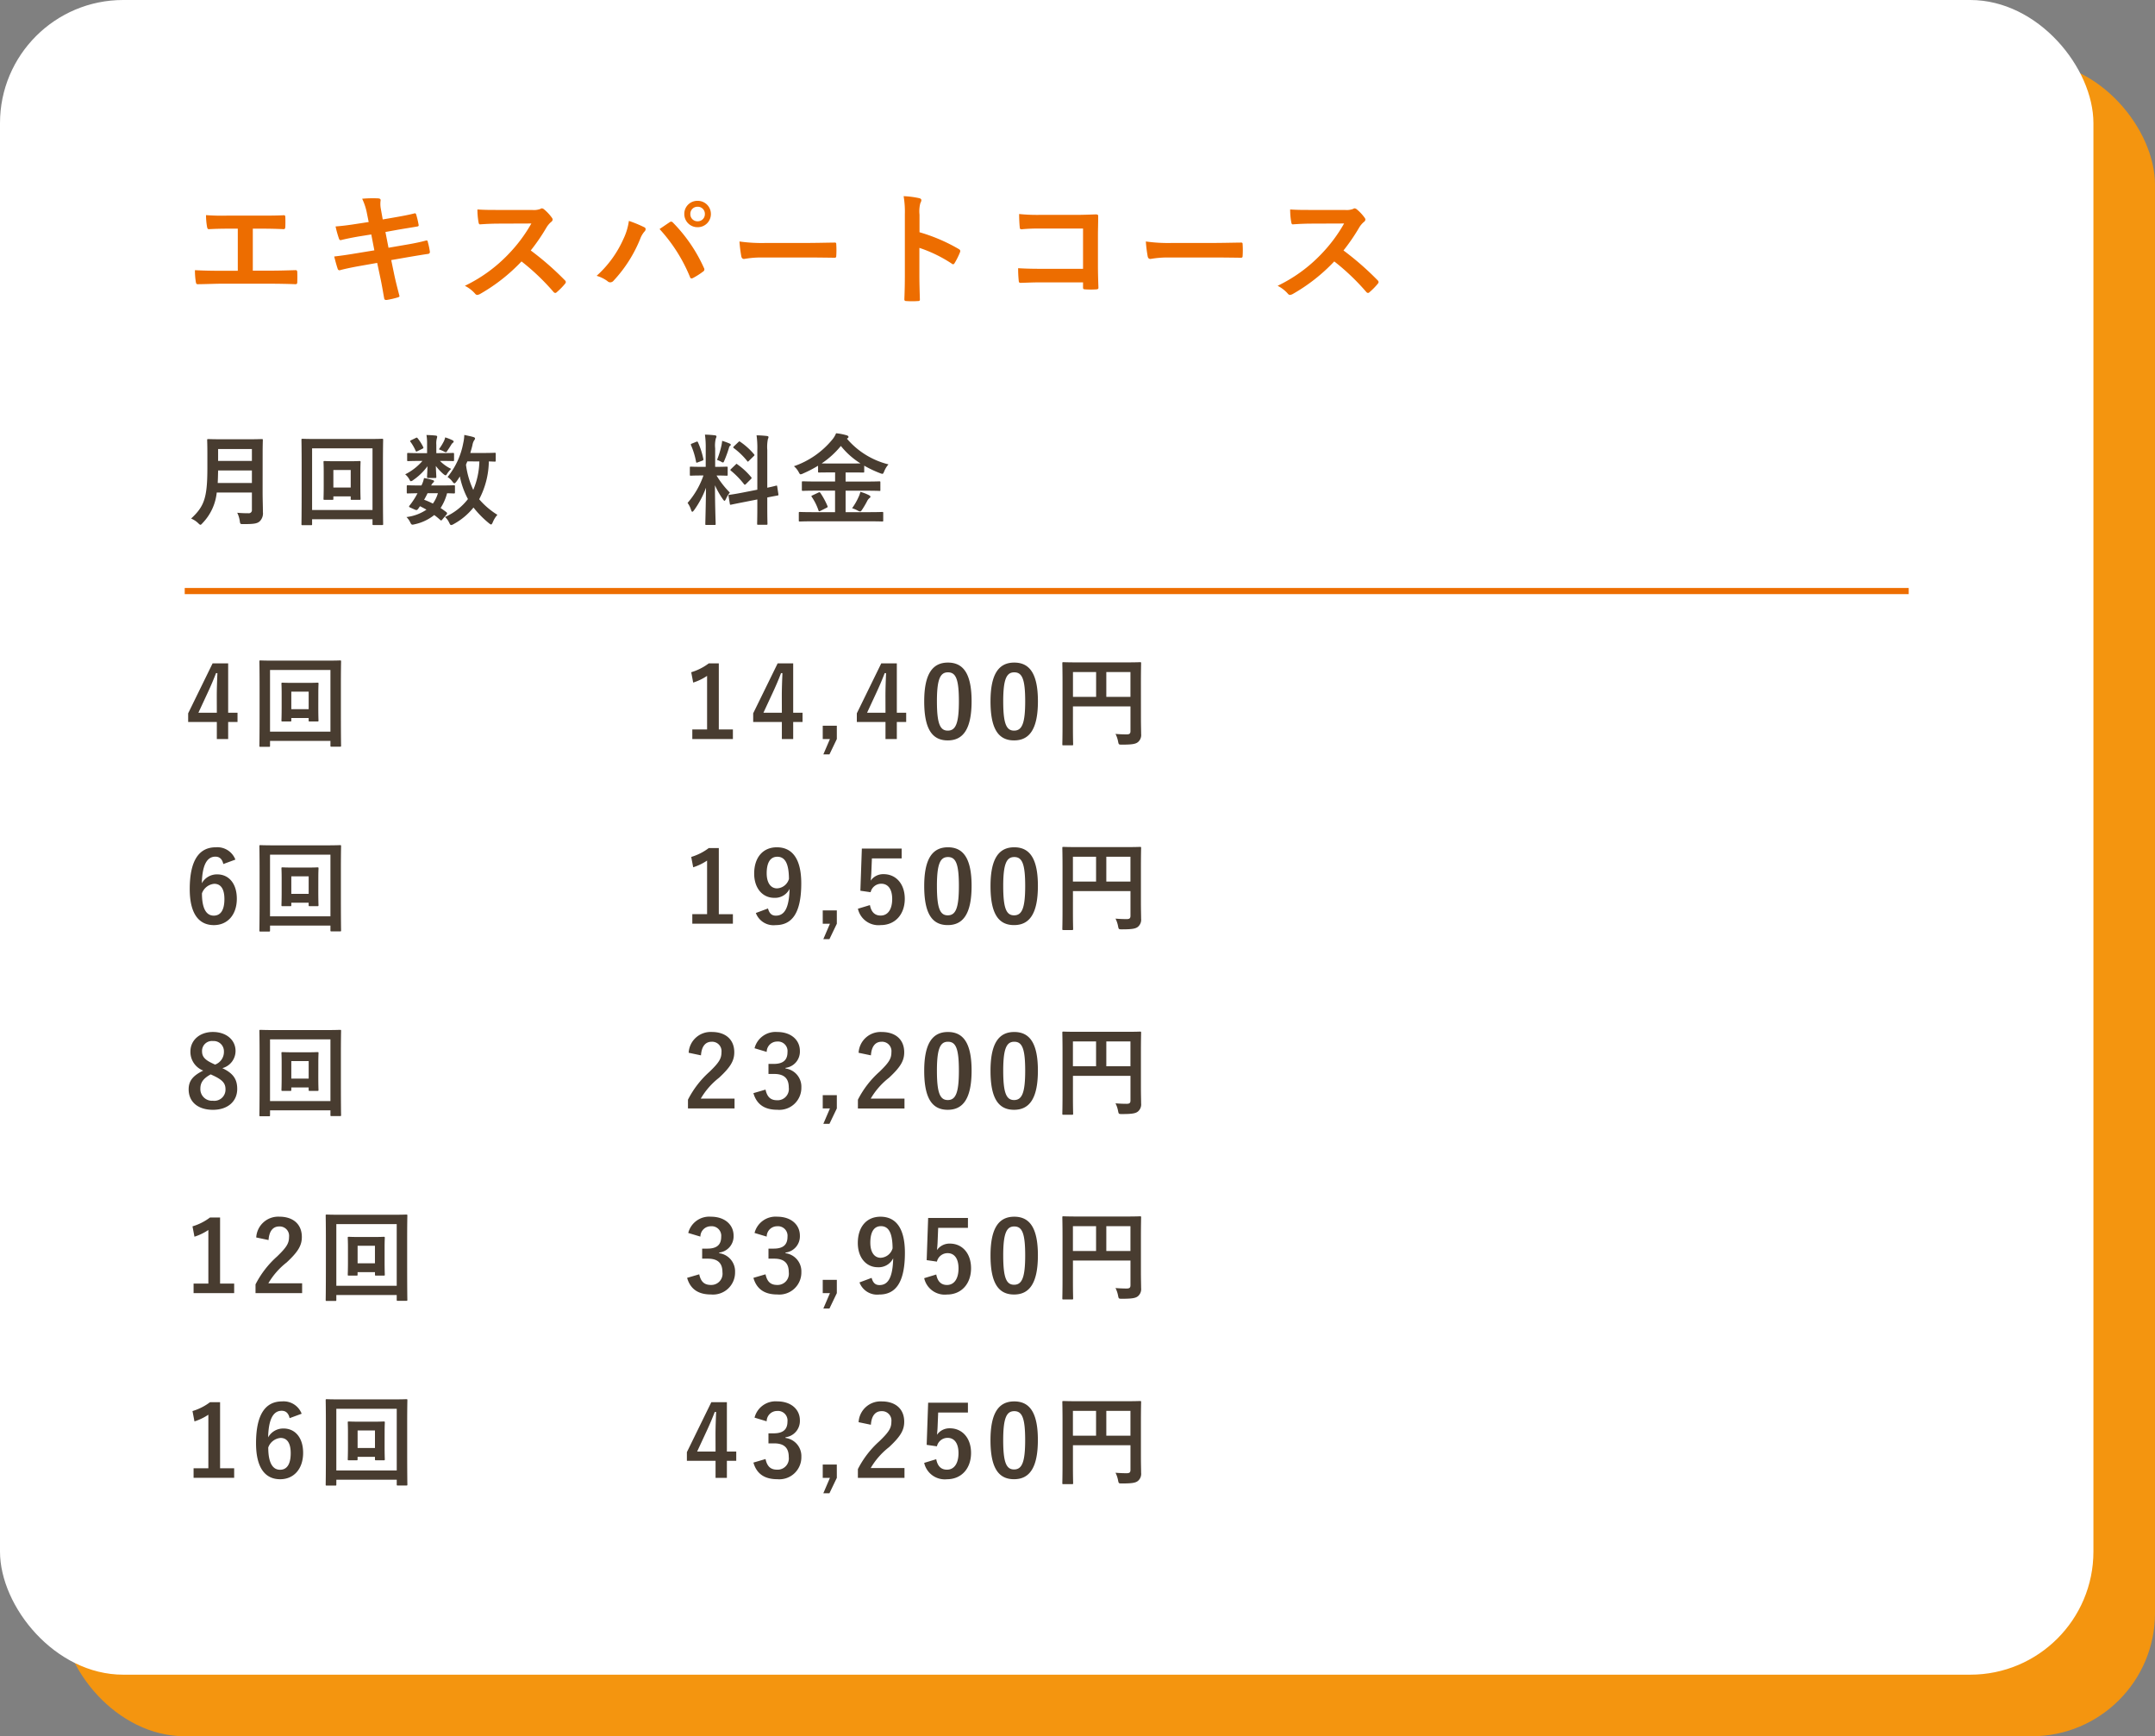
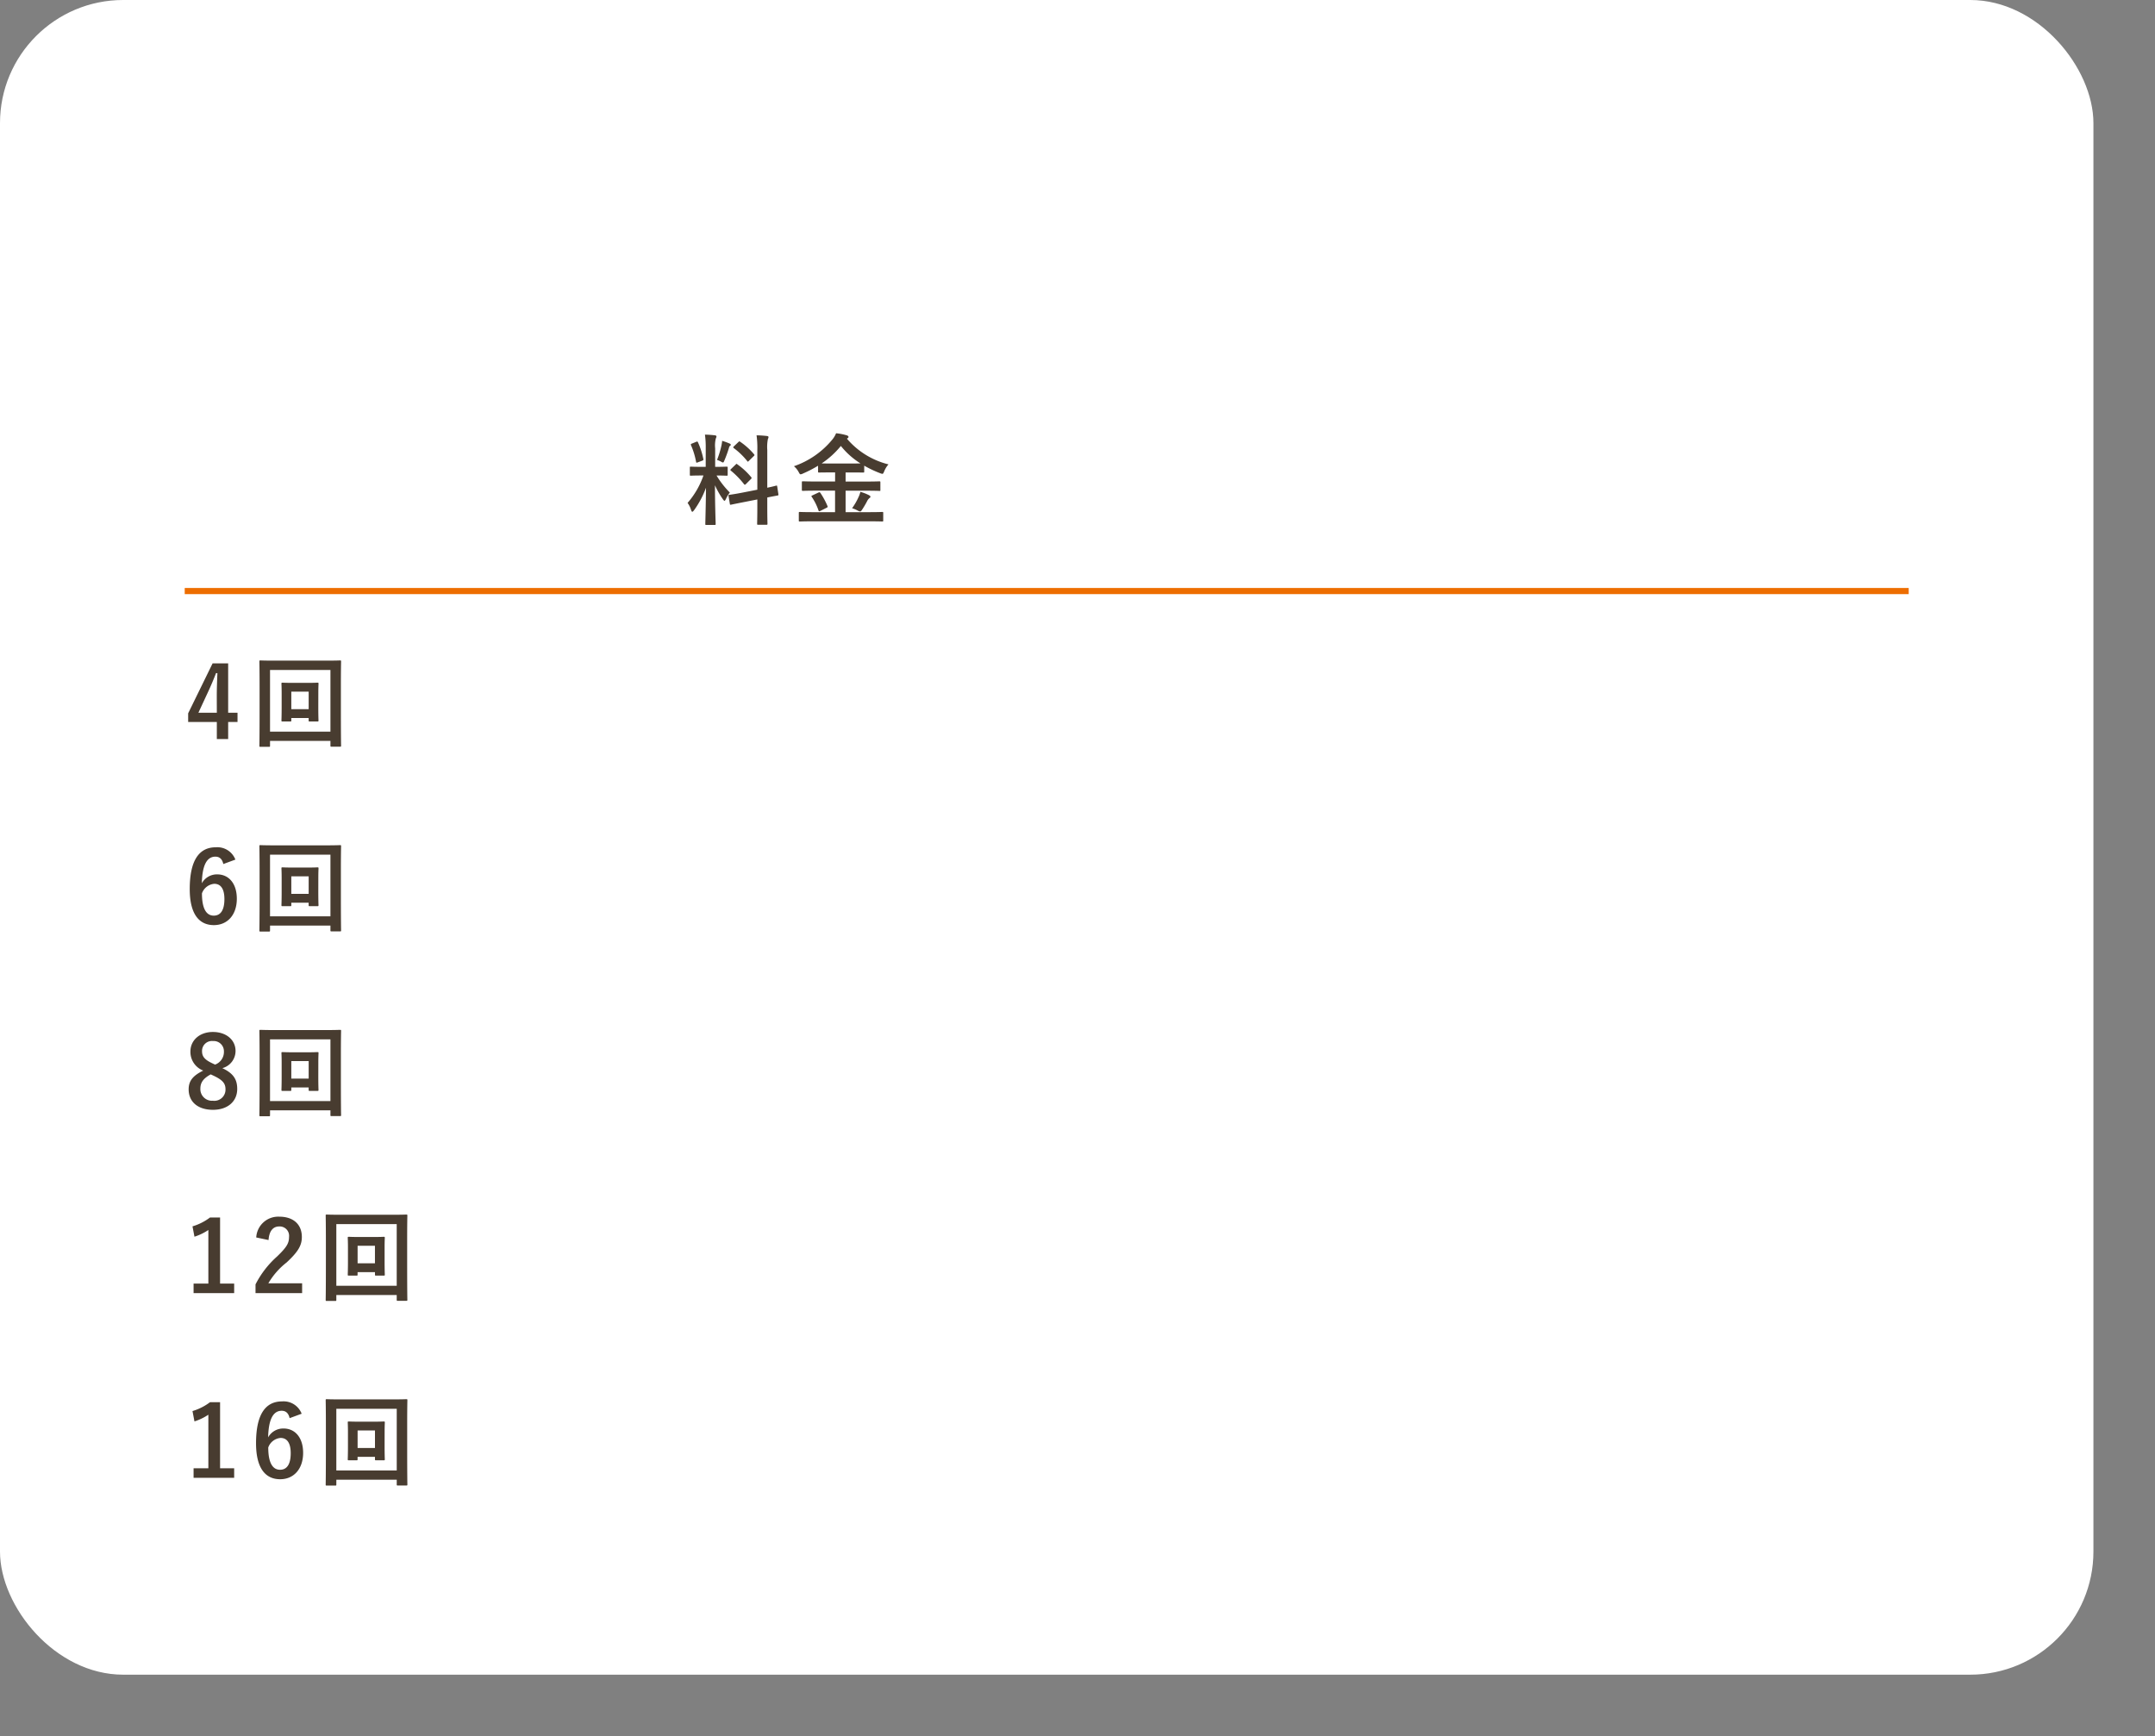
<svg xmlns="http://www.w3.org/2000/svg" width="350" height="282" viewBox="0 0 350 282">
  <rect x="0" y="0" width="350" height="282" fill="#808080" stroke="none" />
  <g id="グループ_789" data-name="グループ 789" transform="translate(-910 -6097)">
-     <rect id="長方形_562" data-name="長方形 562" width="340" height="272" rx="20" transform="translate(920 6107)" fill="#f4950f" />
    <rect id="長方形_526" data-name="長方形 526" width="340" height="272" rx="20" transform="translate(910 6097)" fill="#fff" />
-     <path id="パス_686" data-name="パス 686" d="M-86.94-10.86h1.56c1.12,0,2.1.02,3.44.08.22,0,.26-.12.28-.38.02-.5.02-1.06,0-1.56,0-.22-.06-.34-.26-.32-1.18.06-2.28.06-3.5.06h-5.66a33.969,33.969,0,0,1-3.46-.08,11.088,11.088,0,0,0,.16,1.86c.06.3.1.44.34.42.82-.04,1.66-.08,3.1-.08h1.56v6.84H-92.1c-1.28,0-2.8-.02-4.24-.1a11.659,11.659,0,0,0,.14,1.88c.06.34.1.42.42.4,1.56-.02,2.86-.08,3.68-.08h8.04c1.3,0,3.08.04,4.04.08.24,0,.3-.1.3-.36.02-.52.02-1.08,0-1.6,0-.24-.1-.34-.32-.32-1.36.04-2.7.08-4.04.08h-2.86Zm18.82-1.08-1.82.28c-1.38.22-2.48.36-3.56.44a16.97,16.97,0,0,0,.56,2c.08.2.18.26.38.2.54-.14,1.88-.42,2.98-.6l1.88-.3.5,2.58-2.8.46c-1.44.24-2.5.4-3.72.54.16.64.36,1.4.56,1.98a.314.314,0,0,0,.46.22c.76-.2,1.88-.44,3.24-.68l2.72-.48.5,2.36c.28,1.28.5,2.68.64,3.42.02.16.14.26.4.24A13.6,13.6,0,0,0-63.38.3c.18-.06.28-.12.26-.22-.26-1-.6-2.28-.88-3.62l-.46-2.22,2.76-.48c1.42-.24,2.62-.44,3.22-.52a.316.316,0,0,0,.3-.34,11.22,11.22,0,0,0-.34-1.6c-.02-.2-.08-.28-.34-.22-.74.2-1.72.42-3.14.66l-2.9.5-.5-2.56,1.76-.32c1-.18,2.42-.4,3.34-.56.2-.02.3-.08.3-.22a13.782,13.782,0,0,0-.4-1.72c-.04-.14-.12-.22-.22-.22-1.04.28-2.44.52-3.58.72l-1.64.28-.3-1.68a4.352,4.352,0,0,1-.04-1.44c0-.2-.14-.28-.4-.3a18.815,18.815,0,0,0-2.6.06,9.657,9.657,0,0,1,.8,2.5Zm21.04-1.96c-1.3,0-2.3,0-3.38-.08a11.652,11.652,0,0,0,.18,2.08c.04.22.1.36.26.34,1.08-.08,2.12-.12,3.16-.12l5.16-.02a24.532,24.532,0,0,1-3.76,5.02,24.294,24.294,0,0,1-7.04,5.1,5.479,5.479,0,0,1,1.68,1.3.447.447,0,0,0,.34.18,1.266,1.266,0,0,0,.46-.16A28.774,28.774,0,0,0-43.3-5.54,36.406,36.406,0,0,1-38.1-.58a.411.411,0,0,0,.28.16.346.346,0,0,0,.24-.12A10.717,10.717,0,0,0-36.24-1.9a.5.5,0,0,0,.14-.3.455.455,0,0,0-.16-.28A47.024,47.024,0,0,0-41.8-7.32a31.561,31.561,0,0,0,2.56-3.74,3.663,3.663,0,0,1,.74-.88.552.552,0,0,0,.26-.4.533.533,0,0,0-.1-.26,7.291,7.291,0,0,0-1.3-1.4.661.661,0,0,0-.34-.16.333.333,0,0,0-.22.08,2.937,2.937,0,0,1-1.38.18ZM-31.1-3.2a5.549,5.549,0,0,1,1.76.86.673.673,0,0,0,.46.2.754.754,0,0,0,.56-.3,22.037,22.037,0,0,0,4.28-6.72,3.833,3.833,0,0,1,.7-1.22.593.593,0,0,0,.2-.4.344.344,0,0,0-.24-.32,19.769,19.769,0,0,0-2.48-1.02,10,10,0,0,1-.9,2.96A17.716,17.716,0,0,1-31.1-3.2Zm10.22-7.6a26.151,26.151,0,0,1,4.94,7.78c.08.26.22.3.48.18A12.092,12.092,0,0,0-13.8-3.9a.387.387,0,0,0,.2-.32.5.5,0,0,0-.08-.28,25.136,25.136,0,0,0-5.02-7.34A.408.408,0,0,0-19-12a.477.477,0,0,0-.28.12C-19.62-11.66-20.16-11.28-20.88-10.8Zm6.18-4.58a2.11,2.11,0,0,0-2.16,2.14A2.134,2.134,0,0,0-14.7-11.1a2.134,2.134,0,0,0,2.16-2.14A2.134,2.134,0,0,0-14.7-15.38Zm0,.96a1.146,1.146,0,0,1,1.18,1.18,1.146,1.146,0,0,1-1.18,1.18,1.146,1.146,0,0,1-1.18-1.18A1.146,1.146,0,0,1-14.7-14.42ZM3-6.18c1.48,0,2.96.02,4.46.04.28.02.36-.06.36-.3a14.741,14.741,0,0,0,0-1.88c0-.24-.06-.3-.36-.28-1.54.02-3.08.06-4.6.06H-3.58A25.694,25.694,0,0,1-7.9-8.78a21.707,21.707,0,0,0,.3,2.42c.06.3.22.42.46.42A15.993,15.993,0,0,1-4.2-6.18Zm18.34-6.96a5.208,5.208,0,0,1,.14-1.88,1.052,1.052,0,0,0,.16-.46c0-.16-.1-.28-.38-.34a14.763,14.763,0,0,0-2.5-.32,15.261,15.261,0,0,1,.2,2.96v9.84c0,1.28-.02,2.46-.08,3.94,0,.24.1.3.38.3a13.217,13.217,0,0,0,1.78,0c.28,0,.38-.06.36-.3-.04-1.44-.08-2.62-.08-3.92V-7.74a22.151,22.151,0,0,1,5.26,2.56.307.307,0,0,0,.22.1c.1,0,.18-.08.26-.22a11.755,11.755,0,0,0,.86-1.74c.1-.26,0-.4-.22-.52a28.211,28.211,0,0,0-6.36-2.72ZM47.9-4.34H41.04c-1.58,0-2.74-.04-3.68-.1a18.962,18.962,0,0,0,.1,2.08c.02.22.1.3.28.3.96-.02,2.02-.08,3.28-.08H47.9v.8c0,.3.06.32.38.34a12.922,12.922,0,0,0,1.76,0c.28-.02.36-.08.36-.28-.02-.56-.08-2.16-.08-3.62V-9.68c0-1.06.04-2.1.04-3.16.02-.26-.08-.34-.4-.34-1.06.04-2.12.08-3.16.08H40.86a28.612,28.612,0,0,1-3.34-.14c0,.66.04,1.6.1,2.14,0,.24.08.34.3.34a27.525,27.525,0,0,1,3-.12H47.9ZM69-6.18c1.48,0,2.96.02,4.46.04.28.02.36-.06.36-.3a14.741,14.741,0,0,0,0-1.88c0-.24-.06-.3-.36-.28-1.54.02-3.08.06-4.6.06H62.42a25.694,25.694,0,0,1-4.32-.24,21.706,21.706,0,0,0,.3,2.42c.06.3.22.42.46.42a15.993,15.993,0,0,1,2.94-.24ZM84.92-13.9c-1.3,0-2.3,0-3.38-.08a11.652,11.652,0,0,0,.18,2.08c.04.22.1.36.26.34,1.08-.08,2.12-.12,3.16-.12l5.16-.02a24.532,24.532,0,0,1-3.76,5.02,24.294,24.294,0,0,1-7.04,5.1,5.479,5.479,0,0,1,1.68,1.3.447.447,0,0,0,.34.18,1.266,1.266,0,0,0,.46-.16A28.774,28.774,0,0,0,88.7-5.54,36.405,36.405,0,0,1,93.9-.58a.411.411,0,0,0,.28.16.346.346,0,0,0,.24-.12A10.716,10.716,0,0,0,95.76-1.9a.5.5,0,0,0,.14-.3.455.455,0,0,0-.16-.28A47.024,47.024,0,0,0,90.2-7.32a31.56,31.56,0,0,0,2.56-3.74,3.663,3.663,0,0,1,.74-.88.552.552,0,0,0,.26-.4.533.533,0,0,0-.1-.26,7.291,7.291,0,0,0-1.3-1.4.661.661,0,0,0-.34-.16.333.333,0,0,0-.22.08,2.937,2.937,0,0,1-1.38.18Z" transform="translate(1038 6145)" fill="#ed6d00" />
-     <path id="パス_687" data-name="パス 687" d="M12.656-10.32c0-1.36.032-2.08.032-2.176,0-.176-.016-.192-.176-.192-.112,0-.624.032-2.112.032H5.952c-1.488,0-2.016-.032-2.128-.032-.16,0-.176.016-.176.192,0,.1.032.816.032,2.176v2.352C3.68-3.1,3.152-1.744,1.04.224A3.663,3.663,0,0,1,2.192.976c.176.176.272.256.368.256s.176-.1.336-.272A8.365,8.365,0,0,0,5.2-4h5.712v2.8a.5.5,0,0,1-.56.56A18.173,18.173,0,0,1,8.528-.72,4.426,4.426,0,0,1,8.944.624c.064.512.1.5.592.5,1.7,0,2.24-.08,2.656-.464A1.811,1.811,0,0,0,12.7-.832c0-.88-.048-2.1-.048-3.2ZM5.36-5.552c.032-.608.048-1.28.064-2.032h5.488v2.032Zm5.552-5.52v1.936H5.424v-1.936ZM28.528-7.424c0-.976.032-1.424.032-1.52,0-.16-.016-.176-.176-.176-.1,0-.5.032-1.728.032H24.464c-1.232,0-1.632-.032-1.744-.032-.16,0-.176.016-.176.176,0,.1.032.544.032,1.6v2.16c0,1.536-.032,2.08-.032,2.192,0,.16.016.176.176.176h1.248c.16,0,.176-.016.176-.176v-.384H26.96v.384c0,.16.016.176.192.176h1.232c.16,0,.176-.016.176-.176,0-.112-.032-.656-.032-2.192Zm-1.568-.24v2.848H24.144V-7.664Zm-6.272,8H30.5V1.1c0,.16.016.176.176.176h1.376c.16,0,.176-.016.176-.176,0-.1-.032-1.168-.032-6.112V-8.7c0-2.64.032-3.744.032-3.856,0-.16-.016-.176-.176-.176-.112,0-.64.032-2.144.032H21.28c-1.5,0-2.032-.032-2.144-.032-.16,0-.176.016-.176.176,0,.112.032,1.216.032,4.4v3.152c0,4.944-.032,6.016-.032,6.128,0,.16.016.176.176.176h1.376c.16,0,.176-.016.176-.176ZM30.5-11.184V-1.168H20.688V-11.184Zm20.016.9c0-.16-.016-.176-.176-.176-.1,0-.544.032-1.888.032H46.384c.128-.448.256-.88.352-1.3a2.117,2.117,0,0,1,.24-.7c.1-.144.176-.24.176-.352s-.08-.176-.288-.24c-.352-.112-1.008-.24-1.456-.336a6.894,6.894,0,0,1-.176,1.344,12.25,12.25,0,0,1-2.544,5.488,3.031,3.031,0,0,1,.784.736c.144.192.24.288.336.288.08,0,.16-.08.3-.256a8.107,8.107,0,0,0,.576-.864A13.239,13.239,0,0,0,46-2.944,9.523,9.523,0,0,1,42.272-.032a2.724,2.724,0,0,1,.688.944c.128.256.192.368.32.368a1.113,1.113,0,0,0,.4-.16A10.686,10.686,0,0,0,46.9-1.568,16.425,16.425,0,0,0,49.424.992c.16.128.256.192.336.192.1,0,.16-.112.272-.352a4.167,4.167,0,0,1,.752-1.216,12.718,12.718,0,0,1-2.96-2.528,13.589,13.589,0,0,0,1.568-6.144c.608.016.88.032.944.032.16,0,.176-.016.176-.176ZM47.856-9.056a12.593,12.593,0,0,1-.992,4.624,13.726,13.726,0,0,1-1.184-4.1l.224-.528ZM42.512-.416a.344.344,0,0,0,.1-.208A.3.3,0,0,0,42.5-.816c-.32-.24-.624-.464-.944-.672a8.3,8.3,0,0,0,1.056-2.4c.7.016,1.008.032,1.088.032.16,0,.192-.016.192-.176v-.976c0-.16-.016-.176-.192-.176-.1,0-.576.032-2,.032H40.032a1.443,1.443,0,0,1,.32-.464c.1-.08.144-.128.144-.224,0-.08-.064-.128-.192-.176a8.364,8.364,0,0,0-1.44-.336,4.478,4.478,0,0,1-.416,1.2h-.224c-1.568,0-1.92-.032-2-.032-.128,0-.16.016-.16.176v.976c0,.16.016.176.16.176.08,0,.512-.016,1.584-.032a10.6,10.6,0,0,1-.624,1.072,10.071,10.071,0,0,1-.672.928.465.465,0,0,0-.08.16c0,.064.08.112.256.192l.672.3c.352.16.416.064.608-.192l.24-.352c.368.176.72.368,1.056.56a7.372,7.372,0,0,1-3.248,1.2A2.872,2.872,0,0,1,36.608.8c.224.464.272.464.736.352a7.663,7.663,0,0,0,3.184-1.5,11.239,11.239,0,0,1,.976.8c.064.048.1.08.144.08s.112-.048.208-.176ZM41.12-3.888a5.473,5.473,0,0,1-.816,1.68,12.753,12.753,0,0,0-1.424-.624c.176-.288.368-.656.56-1.056ZM40.864-10.4v-1.36a3.359,3.359,0,0,1,.064-.96,2.787,2.787,0,0,0,.08-.352.208.208,0,0,0-.208-.176c-.544-.064-.96-.08-1.536-.1a7.714,7.714,0,0,1,.1,1.392V-10.4H38.272c-1.408,0-1.888-.032-1.984-.032-.144,0-.16.016-.16.192v.96c0,.16.016.176.16.176.1,0,.576-.032,1.984-.032h.336a8.946,8.946,0,0,1-2.8,2.176,2.732,2.732,0,0,1,.688.848c.1.176.144.272.24.272a.839.839,0,0,0,.4-.208,9.434,9.434,0,0,0,2.288-2.224c-.016.96-.064,1.52-.064,1.728,0,.16.016.176.176.176h1.152c.16,0,.176-.016.176-.176,0-.208-.048-.816-.08-1.776a8.39,8.39,0,0,0,1.152,1.248c.224.192.352.272.432.272s.128-.064.192-.16a3.812,3.812,0,0,1,.72-.88,6.361,6.361,0,0,1-1.824-1.3h.112c1.408,0,1.888.032,1.984.032.176,0,.192-.016.192-.176v-.96c0-.176-.016-.192-.192-.192-.1,0-.576.032-1.984.032Zm.416-.624c.224.08.48.192.72.3a1.2,1.2,0,0,0,.416.176c.1,0,.144-.08.256-.272.24-.336.464-.7.624-.96a1.018,1.018,0,0,1,.256-.3c.1-.08.128-.112.128-.224,0-.064-.08-.128-.192-.192A7.318,7.318,0,0,0,42.3-12.96a2.454,2.454,0,0,1-.224.656A8.785,8.785,0,0,1,41.28-11.024ZM36.768-12.5c-.192.1-.192.144-.08.288a7.684,7.684,0,0,1,.816,1.424c.064.16.128.16.3.064l.816-.4c.16-.08.176-.144.112-.272a7.727,7.727,0,0,0-.9-1.424c-.1-.128-.144-.128-.3-.048Z" transform="translate(940 6181)" fill="#483c30" />
    <path id="パス_690" data-name="パス 690" d="M7.056-12.256H4.528L.56-4.144v1.408H5.216V.032h1.84V-2.736h1.52v-1.5H7.056ZM5.216-4.24H2.224l1.5-3.232c.5-1.072.96-2.144,1.36-3.2h.224c-.048,1.232-.1,2.448-.1,3.744ZM21.7-7.424c0-.976.032-1.424.032-1.52,0-.16-.016-.176-.176-.176-.1,0-.5.032-1.728.032H17.632C16.4-9.088,16-9.12,15.888-9.12c-.16,0-.176.016-.176.176,0,.1.032.544.032,1.6v2.16c0,1.536-.032,2.08-.032,2.192,0,.16.016.176.176.176h1.248c.16,0,.176-.016.176-.176v-.384h2.816v.384c0,.16.016.176.192.176h1.232c.16,0,.176-.016.176-.176,0-.112-.032-.656-.032-2.192Zm-1.568-.24v2.848H17.312V-7.664Zm-6.272,8h9.808V1.1c0,.16.016.176.176.176h1.376c.16,0,.176-.016.176-.176,0-.1-.032-1.168-.032-6.112V-8.7c0-2.64.032-3.744.032-3.856,0-.16-.016-.176-.176-.176-.112,0-.64.032-2.144.032H14.448c-1.5,0-2.032-.032-2.144-.032-.16,0-.176.016-.176.176,0,.112.032,1.216.032,4.4v3.152c0,4.944-.032,6.016-.032,6.128,0,.16.016.176.176.176H13.68c.16,0,.176-.016.176-.176Zm9.808-11.52V-1.168H13.856V-11.184Zm-15.44,30.8a3.134,3.134,0,0,0-3.184-2C2.448,17.616.816,19.568.816,24.4c0,4.128,1.568,5.856,3.92,5.856,2.192,0,3.728-1.648,3.728-4.288,0-2.464-1.3-3.952-3.184-3.952a2.8,2.8,0,0,0-2.5,1.44c.064-2.8.752-4.32,2.208-4.32.576,0,1.088.3,1.28,1.2ZM2.8,25.1a2.335,2.335,0,0,1,2-1.552c1.072,0,1.648.848,1.648,2.48,0,1.776-.608,2.688-1.728,2.688C3.568,28.72,2.8,27.68,2.8,25.1Zm18.9-2.528c0-.976.032-1.424.032-1.52,0-.16-.016-.176-.176-.176-.1,0-.5.032-1.728.032H17.632c-1.232,0-1.632-.032-1.744-.032-.16,0-.176.016-.176.176,0,.1.032.544.032,1.6v2.16c0,1.536-.032,2.08-.032,2.192,0,.16.016.176.176.176h1.248c.16,0,.176-.016.176-.176v-.384h2.816v.384c0,.16.016.176.192.176h1.232c.16,0,.176-.016.176-.176,0-.112-.032-.656-.032-2.192Zm-1.568-.24v2.848H17.312V22.336Zm-6.272,8h9.808V31.1c0,.16.016.176.176.176h1.376c.16,0,.176-.016.176-.176,0-.1-.032-1.168-.032-6.112V21.3c0-2.64.032-3.744.032-3.856,0-.16-.016-.176-.176-.176-.112,0-.64.032-2.144.032H14.448c-1.5,0-2.032-.032-2.144-.032-.16,0-.176.016-.176.176,0,.112.032,1.216.032,4.4v3.152c0,4.944-.032,6.016-.032,6.128,0,.16.016.176.176.176H13.68c.16,0,.176-.016.176-.176Zm9.808-11.52V28.832H13.856V18.816ZM6.112,53.488A2.892,2.892,0,0,0,8.256,50.7c0-1.808-1.52-3.088-3.68-3.088-2.192,0-3.648,1.392-3.648,3.152a3.243,3.243,0,0,0,2.08,3.12C1.376,54.688.64,55.52.64,56.928c0,2.064,1.536,3.328,3.952,3.328,2.384,0,3.936-1.36,3.936-3.392C8.528,55.28,7.872,54.32,6.112,53.488ZM4.48,52.7c-1.264-.592-1.664-1.12-1.664-1.952a1.606,1.606,0,0,1,1.76-1.664,1.664,1.664,0,0,1,1.792,1.7,2.191,2.191,0,0,1-1.44,2.128Zm.208,2.016c1.472.7,1.936,1.248,1.936,2.208a1.813,1.813,0,0,1-2.048,1.856A1.886,1.886,0,0,1,2.544,56.8c0-1.024.544-1.68,1.68-2.3ZM21.7,52.576c0-.976.032-1.424.032-1.52,0-.16-.016-.176-.176-.176-.1,0-.5.032-1.728.032H17.632c-1.232,0-1.632-.032-1.744-.032-.16,0-.176.016-.176.176,0,.1.032.544.032,1.6v2.16c0,1.536-.032,2.08-.032,2.192,0,.16.016.176.176.176h1.248c.16,0,.176-.016.176-.176v-.384h2.816v.384c0,.16.016.176.192.176h1.232c.16,0,.176-.016.176-.176,0-.112-.032-.656-.032-2.192Zm-1.568-.24v2.848H17.312V52.336Zm-6.272,8h9.808V61.1c0,.16.016.176.176.176h1.376c.16,0,.176-.016.176-.176,0-.1-.032-1.168-.032-6.112V51.3c0-2.64.032-3.744.032-3.856,0-.16-.016-.176-.176-.176-.112,0-.64.032-2.144.032H14.448c-1.5,0-2.032-.032-2.144-.032-.16,0-.176.016-.176.176,0,.112.032,1.216.032,4.4v3.152c0,4.944-.032,6.016-.032,6.128,0,.16.016.176.176.176H13.68c.16,0,.176-.016.176-.176Zm9.808-11.52V58.832H13.856V48.816ZM5.744,77.744H4.112a9.018,9.018,0,0,1-2.848,1.44l.32,1.68A8.972,8.972,0,0,0,3.84,79.776v8.7H1.44v1.552H8.032V88.48H5.744Zm7.872,3.664c.1-1.456.72-2.208,1.728-2.208a1.524,1.524,0,0,1,1.6,1.7c0,1.008-.352,1.648-1.952,3.184A15.451,15.451,0,0,0,11.5,88.608v1.424h7.568v-1.6H13.584A11.939,11.939,0,0,1,16.56,85.04c1.872-1.744,2.464-2.768,2.464-4.128,0-2.112-1.456-3.3-3.648-3.3a3.576,3.576,0,0,0-3.76,3.376Zm18.848,1.168c0-.976.032-1.424.032-1.52,0-.16-.016-.176-.176-.176-.1,0-.5.032-1.728.032H28.4c-1.232,0-1.632-.032-1.744-.032-.16,0-.176.016-.176.176,0,.1.032.544.032,1.6v2.16c0,1.536-.032,2.08-.032,2.192,0,.16.016.176.176.176H27.9c.16,0,.176-.016.176-.176v-.384H30.9v.384c0,.16.016.176.192.176H32.32c.16,0,.176-.016.176-.176,0-.112-.032-.656-.032-2.192Zm-1.568-.24v2.848H28.08V82.336Zm-6.272,8h9.808V91.1c0,.16.016.176.176.176h1.376c.16,0,.176-.016.176-.176,0-.1-.032-1.168-.032-6.112V81.3c0-2.64.032-3.744.032-3.856,0-.16-.016-.176-.176-.176-.112,0-.64.032-2.144.032H25.216c-1.5,0-2.032-.032-2.144-.032-.16,0-.176.016-.176.176,0,.112.032,1.216.032,4.4v3.152c0,4.944-.032,6.016-.032,6.128,0,.16.016.176.176.176h1.376c.16,0,.176-.016.176-.176Zm9.808-11.52V88.832H24.624V78.816ZM5.744,107.744H4.112a9.018,9.018,0,0,1-2.848,1.44l.32,1.68a8.972,8.972,0,0,0,2.256-1.088v8.7H1.44v1.552H8.032V118.48H5.744Zm13.248,1.872a3.134,3.134,0,0,0-3.184-2c-2.592,0-4.224,1.952-4.224,6.784,0,4.128,1.568,5.856,3.92,5.856,2.192,0,3.728-1.648,3.728-4.288,0-2.464-1.3-3.952-3.184-3.952a2.8,2.8,0,0,0-2.5,1.44c.064-2.8.752-4.32,2.208-4.32.576,0,1.088.3,1.28,1.2ZM13.568,115.1a2.335,2.335,0,0,1,2-1.552c1.072,0,1.648.848,1.648,2.48,0,1.776-.608,2.688-1.728,2.688C14.336,118.72,13.568,117.68,13.568,115.1Zm18.9-2.528c0-.976.032-1.424.032-1.52,0-.16-.016-.176-.176-.176-.1,0-.5.032-1.728.032H28.4c-1.232,0-1.632-.032-1.744-.032-.16,0-.176.016-.176.176,0,.1.032.544.032,1.6v2.16c0,1.536-.032,2.08-.032,2.192,0,.16.016.176.176.176H27.9c.16,0,.176-.016.176-.176v-.384H30.9v.384c0,.16.016.176.192.176H32.32c.16,0,.176-.016.176-.176,0-.112-.032-.656-.032-2.192Zm-1.568-.24v2.848H28.08v-2.848Zm-6.272,8h9.808v.768c0,.16.016.176.176.176h1.376c.16,0,.176-.016.176-.176,0-.1-.032-1.168-.032-6.112v-3.7c0-2.64.032-3.744.032-3.856,0-.16-.016-.176-.176-.176-.112,0-.64.032-2.144.032H25.216c-1.5,0-2.032-.032-2.144-.032-.16,0-.176.016-.176.176,0,.112.032,1.216.032,4.4v3.152c0,4.944-.032,6.016-.032,6.128,0,.16.016.176.176.176h1.376c.16,0,.176-.016.176-.176Zm9.808-11.52v10.016H24.624V108.816Z" transform="translate(940 6217)" fill="#483c30" />
-     <path id="パス_689" data-name="パス 689" d="M5.744-12.256H4.112a9.018,9.018,0,0,1-2.848,1.44l.32,1.68A8.973,8.973,0,0,0,3.84-10.224v8.7H1.44V.032H8.032V-1.52H5.744Zm12.08,0H15.3L11.328-4.144v1.408h4.656V.032h1.84V-2.736h1.52v-1.5h-1.52ZM15.984-4.24H12.992l1.5-3.232c.5-1.072.96-2.144,1.36-3.2h.224c-.048,1.232-.1,2.448-.1,3.744Zm8.928,2.112H22.624V.032h1.168l-1.072,2.5h.992l1.2-2.5Zm9.744-10.128H32.128L28.16-4.144v1.408h4.656V.032h1.84V-2.736h1.52v-1.5h-1.52ZM32.816-4.24H29.824l1.5-3.232c.5-1.072.96-2.144,1.36-3.2h.224c-.048,1.232-.1,2.448-.1,3.744ZM42.96-12.384c-2.464,0-3.856,1.776-3.856,6.3S40.416.256,42.928.256c2.5,0,3.872-1.84,3.872-6.368C46.8-10.624,45.424-12.384,42.96-12.384Zm0,1.584c1.28,0,1.776,1.1,1.776,4.7,0,3.584-.512,4.768-1.808,4.768-1.264,0-1.76-1.168-1.76-4.768C41.168-9.712,41.712-10.8,42.96-10.8Zm10.768-1.584c-2.464,0-3.856,1.776-3.856,6.3S51.184.256,53.7.256c2.5,0,3.872-1.84,3.872-6.368C57.568-10.624,56.192-12.384,53.728-12.384Zm0,1.584c1.28,0,1.776,1.1,1.776,4.7,0,3.584-.512,4.768-1.808,4.768-1.264,0-1.76-1.168-1.76-4.768C51.936-9.712,52.48-10.8,53.728-10.8ZM74.3-9.04c0-2.048.032-3.12.032-3.216,0-.176-.016-.192-.176-.192-.1,0-.64.032-2.16.032H63.888c-1.52,0-2.064-.032-2.176-.032-.16,0-.176.016-.176.192,0,.1.032,1.1.032,3.152v6.848c0,2.048-.032,3.024-.032,3.136,0,.16.016.176.176.176H63.1c.176,0,.192-.016.192-.176,0-.1-.032-.992-.032-2.736V-5.264h9.344v4c0,.4-.144.544-.624.544-.384,0-1.136-.016-1.808-.08A4.629,4.629,0,0,1,70.592.432c.1.5.112.512.624.512,1.7,0,2.224-.112,2.608-.416A1.511,1.511,0,0,0,74.336-.8c0-.544-.032-1.376-.032-2.768Zm-1.7-1.808v4.032h-3.92v-4.032ZM63.264-6.816v-4.032h3.76v4.032ZM5.744,17.744H4.112a9.018,9.018,0,0,1-2.848,1.44l.32,1.68A8.973,8.973,0,0,0,3.84,19.776v8.7H1.44v1.552H8.032V28.48H5.744ZM11.76,28.288a3.057,3.057,0,0,0,3.216,1.968c2.624,0,4.16-1.9,4.16-6.784,0-4.112-1.552-5.856-3.968-5.856-2.24,0-3.68,1.632-3.68,4.272,0,2.416,1.392,3.936,3.248,3.936a2.626,2.626,0,0,0,2.5-1.456c-.08,3.2-.864,4.352-2.224,4.352-.672,0-1.056-.352-1.28-1.168Zm5.376-5.536A2.116,2.116,0,0,1,15.2,24.288c-1.024,0-1.68-.9-1.68-2.448,0-1.664.544-2.688,1.728-2.688C16.56,19.152,17.12,20.368,17.136,22.752Zm7.776,5.12H22.624v2.16h1.168l-1.072,2.5h.992l1.2-2.5ZM35.44,17.824H28.976l-.24,6.848,1.664.24a1.774,1.774,0,0,1,1.728-1.376c1.12,0,1.776.9,1.776,2.48,0,1.7-.72,2.688-1.872,2.688-.9,0-1.52-.512-1.744-1.7l-1.952.592a3.423,3.423,0,0,0,3.712,2.656c2.3,0,3.9-1.7,3.9-4.272,0-2.416-1.424-4-3.44-4a2.475,2.475,0,0,0-2.1,1.056c.048-.352.08-.784.1-1.152l.1-2.464H35.44Zm7.52-.208c-2.464,0-3.856,1.776-3.856,6.3s1.312,6.336,3.824,6.336c2.5,0,3.872-1.84,3.872-6.368C46.8,19.376,45.424,17.616,42.96,17.616Zm0,1.584c1.28,0,1.776,1.1,1.776,4.7,0,3.584-.512,4.768-1.808,4.768-1.264,0-1.76-1.168-1.76-4.768C41.168,20.288,41.712,19.2,42.96,19.2Zm10.768-1.584c-2.464,0-3.856,1.776-3.856,6.3s1.312,6.336,3.824,6.336c2.5,0,3.872-1.84,3.872-6.368C57.568,19.376,56.192,17.616,53.728,17.616Zm0,1.584c1.28,0,1.776,1.1,1.776,4.7,0,3.584-.512,4.768-1.808,4.768-1.264,0-1.76-1.168-1.76-4.768C51.936,20.288,52.48,19.2,53.728,19.2ZM74.3,20.96c0-2.048.032-3.12.032-3.216,0-.176-.016-.192-.176-.192-.1,0-.64.032-2.16.032H63.888c-1.52,0-2.064-.032-2.176-.032-.16,0-.176.016-.176.192,0,.1.032,1.1.032,3.152v6.848c0,2.048-.032,3.024-.032,3.136,0,.16.016.176.176.176H63.1c.176,0,.192-.016.192-.176,0-.1-.032-.992-.032-2.736V24.736h9.344v4c0,.4-.144.544-.624.544-.384,0-1.136-.016-1.808-.08a4.629,4.629,0,0,1,.416,1.232c.1.5.112.512.624.512,1.7,0,2.224-.112,2.608-.416a1.511,1.511,0,0,0,.512-1.328c0-.544-.032-1.376-.032-2.768Zm-1.7-1.808v4.032h-3.92V19.152Zm-9.344,4.032V19.152h3.76v4.032ZM2.848,51.408c.1-1.456.72-2.208,1.728-2.208a1.524,1.524,0,0,1,1.6,1.7c0,1.008-.352,1.648-1.952,3.184A15.451,15.451,0,0,0,.736,58.608v1.424H8.3v-1.6H2.816A11.939,11.939,0,0,1,5.792,55.04c1.872-1.744,2.464-2.768,2.464-4.128,0-2.112-1.456-3.3-3.648-3.3a3.576,3.576,0,0,0-3.76,3.376Zm10.672-.56a1.692,1.692,0,0,1,1.7-1.68A1.549,1.549,0,0,1,16.9,50.88c0,1.232-.64,1.92-2.24,1.92h-.848v1.632h.928c1.712,0,2.368.816,2.368,2.208A1.822,1.822,0,0,1,15.232,58.7c-1.056,0-1.632-.5-1.9-1.728l-1.968.576c.544,1.888,1.872,2.7,3.888,2.7a3.58,3.58,0,0,0,3.9-3.632,2.971,2.971,0,0,0-2.576-3.072V53.44a2.654,2.654,0,0,0,2.336-2.752c0-1.776-1.44-3.072-3.664-3.072a3.519,3.519,0,0,0-3.7,2.64Zm11.392,7.024H22.624v2.16h1.168l-1.072,2.5h.992l1.2-2.5Zm5.536-6.464c.1-1.456.72-2.208,1.728-2.208a1.524,1.524,0,0,1,1.6,1.7c0,1.008-.352,1.648-1.952,3.184a15.451,15.451,0,0,0-3.488,4.528v1.424H35.9v-1.6H30.416a11.939,11.939,0,0,1,2.976-3.392c1.872-1.744,2.464-2.768,2.464-4.128,0-2.112-1.456-3.3-3.648-3.3a3.576,3.576,0,0,0-3.76,3.376ZM42.96,47.616c-2.464,0-3.856,1.776-3.856,6.3s1.312,6.336,3.824,6.336c2.5,0,3.872-1.84,3.872-6.368C46.8,49.376,45.424,47.616,42.96,47.616Zm0,1.584c1.28,0,1.776,1.1,1.776,4.7,0,3.584-.512,4.768-1.808,4.768-1.264,0-1.76-1.168-1.76-4.768C41.168,50.288,41.712,49.2,42.96,49.2Zm10.768-1.584c-2.464,0-3.856,1.776-3.856,6.3s1.312,6.336,3.824,6.336c2.5,0,3.872-1.84,3.872-6.368C57.568,49.376,56.192,47.616,53.728,47.616Zm0,1.584c1.28,0,1.776,1.1,1.776,4.7,0,3.584-.512,4.768-1.808,4.768-1.264,0-1.76-1.168-1.76-4.768C51.936,50.288,52.48,49.2,53.728,49.2ZM74.3,50.96c0-2.048.032-3.12.032-3.216,0-.176-.016-.192-.176-.192-.1,0-.64.032-2.16.032H63.888c-1.52,0-2.064-.032-2.176-.032-.16,0-.176.016-.176.192,0,.1.032,1.1.032,3.152v6.848c0,2.048-.032,3.024-.032,3.136,0,.16.016.176.176.176H63.1c.176,0,.192-.016.192-.176,0-.1-.032-.992-.032-2.736V54.736h9.344v4c0,.4-.144.544-.624.544-.384,0-1.136-.016-1.808-.08a4.629,4.629,0,0,1,.416,1.232c.1.5.112.512.624.512,1.7,0,2.224-.112,2.608-.416a1.511,1.511,0,0,0,.512-1.328c0-.544-.032-1.376-.032-2.768Zm-1.7-1.808v4.032h-3.92V49.152Zm-9.344,4.032V49.152h3.76v4.032ZM2.752,80.848a1.692,1.692,0,0,1,1.7-1.68,1.549,1.549,0,0,1,1.68,1.712c0,1.232-.64,1.92-2.24,1.92H3.04v1.632h.928c1.712,0,2.368.816,2.368,2.208A1.822,1.822,0,0,1,4.464,88.7c-1.056,0-1.632-.5-1.9-1.728l-1.968.576c.544,1.888,1.872,2.7,3.888,2.7a3.58,3.58,0,0,0,3.9-3.632,2.971,2.971,0,0,0-2.576-3.072V83.44a2.654,2.654,0,0,0,2.336-2.752c0-1.776-1.44-3.072-3.664-3.072a3.519,3.519,0,0,0-3.7,2.64Zm10.768,0a1.692,1.692,0,0,1,1.7-1.68A1.549,1.549,0,0,1,16.9,80.88c0,1.232-.64,1.92-2.24,1.92h-.848v1.632h.928c1.712,0,2.368.816,2.368,2.208A1.822,1.822,0,0,1,15.232,88.7c-1.056,0-1.632-.5-1.9-1.728l-1.968.576c.544,1.888,1.872,2.7,3.888,2.7a3.58,3.58,0,0,0,3.9-3.632,2.971,2.971,0,0,0-2.576-3.072V83.44a2.654,2.654,0,0,0,2.336-2.752c0-1.776-1.44-3.072-3.664-3.072a3.519,3.519,0,0,0-3.7,2.64Zm11.392,7.024H22.624v2.16h1.168l-1.072,2.5h.992l1.2-2.5Zm3.68.416a3.057,3.057,0,0,0,3.216,1.968c2.624,0,4.16-1.9,4.16-6.784,0-4.112-1.552-5.856-3.968-5.856-2.24,0-3.68,1.632-3.68,4.272,0,2.416,1.392,3.936,3.248,3.936a2.626,2.626,0,0,0,2.5-1.456c-.08,3.2-.864,4.352-2.224,4.352-.672,0-1.056-.352-1.28-1.168Zm5.376-5.536a2.116,2.116,0,0,1-1.936,1.536c-1.024,0-1.68-.9-1.68-2.448,0-1.664.544-2.688,1.728-2.688C33.392,79.152,33.952,80.368,33.968,82.752Zm12.24-4.928H39.744l-.24,6.848,1.664.24A1.774,1.774,0,0,1,42.9,83.536c1.12,0,1.776.9,1.776,2.48,0,1.7-.72,2.688-1.872,2.688-.9,0-1.52-.512-1.744-1.7L39.1,87.6a3.423,3.423,0,0,0,3.712,2.656c2.3,0,3.9-1.7,3.9-4.272,0-2.416-1.424-4-3.44-4a2.475,2.475,0,0,0-2.1,1.056c.048-.352.08-.784.1-1.152l.1-2.464h4.832Zm7.52-.208c-2.464,0-3.856,1.776-3.856,6.3s1.312,6.336,3.824,6.336c2.5,0,3.872-1.84,3.872-6.368C57.568,79.376,56.192,77.616,53.728,77.616Zm0,1.584c1.28,0,1.776,1.1,1.776,4.7,0,3.584-.512,4.768-1.808,4.768-1.264,0-1.76-1.168-1.76-4.768C51.936,80.288,52.48,79.2,53.728,79.2ZM74.3,80.96c0-2.048.032-3.12.032-3.216,0-.176-.016-.192-.176-.192-.1,0-.64.032-2.16.032H63.888c-1.52,0-2.064-.032-2.176-.032-.16,0-.176.016-.176.192,0,.1.032,1.1.032,3.152v6.848c0,2.048-.032,3.024-.032,3.136,0,.16.016.176.176.176H63.1c.176,0,.192-.016.192-.176,0-.1-.032-.992-.032-2.736V84.736h9.344v4c0,.4-.144.544-.624.544-.384,0-1.136-.016-1.808-.08a4.629,4.629,0,0,1,.416,1.232c.1.5.112.512.624.512,1.7,0,2.224-.112,2.608-.416a1.511,1.511,0,0,0,.512-1.328c0-.544-.032-1.376-.032-2.768Zm-1.7-1.808v4.032h-3.92V79.152Zm-9.344,4.032V79.152h3.76v4.032ZM7.056,107.744H4.528L.56,115.856v1.408H5.216v2.768h1.84v-2.768h1.52v-1.5H7.056Zm-1.84,8.016H2.224l1.5-3.232c.5-1.072.96-2.144,1.36-3.2h.224c-.048,1.232-.1,2.448-.1,3.744Zm8.3-4.912a1.692,1.692,0,0,1,1.7-1.68,1.549,1.549,0,0,1,1.68,1.712c0,1.232-.64,1.92-2.24,1.92h-.848v1.632h.928c1.712,0,2.368.816,2.368,2.208a1.822,1.822,0,0,1-1.872,2.064c-1.056,0-1.632-.5-1.9-1.728l-1.968.576c.544,1.888,1.872,2.7,3.888,2.7a3.58,3.58,0,0,0,3.9-3.632,2.971,2.971,0,0,0-2.576-3.072v-.112a2.654,2.654,0,0,0,2.336-2.752c0-1.776-1.44-3.072-3.664-3.072a3.519,3.519,0,0,0-3.7,2.64Zm11.392,7.024H22.624v2.16h1.168l-1.072,2.5h.992l1.2-2.5Zm5.536-6.464c.1-1.456.72-2.208,1.728-2.208a1.524,1.524,0,0,1,1.6,1.7c0,1.008-.352,1.648-1.952,3.184a15.451,15.451,0,0,0-3.488,4.528v1.424H35.9v-1.6H30.416a11.939,11.939,0,0,1,2.976-3.392c1.872-1.744,2.464-2.768,2.464-4.128,0-2.112-1.456-3.3-3.648-3.3a3.576,3.576,0,0,0-3.76,3.376Zm15.76-3.584H39.744l-.24,6.848,1.664.24a1.774,1.774,0,0,1,1.728-1.376c1.12,0,1.776.9,1.776,2.48,0,1.7-.72,2.688-1.872,2.688-.9,0-1.52-.512-1.744-1.7L39.1,117.6a3.423,3.423,0,0,0,3.712,2.656c2.3,0,3.9-1.7,3.9-4.272,0-2.416-1.424-4-3.44-4a2.475,2.475,0,0,0-2.1,1.056c.048-.352.08-.784.1-1.152l.1-2.464h4.832Zm7.52-.208c-2.464,0-3.856,1.776-3.856,6.3s1.312,6.336,3.824,6.336c2.5,0,3.872-1.84,3.872-6.368C57.568,109.376,56.192,107.616,53.728,107.616Zm0,1.584c1.28,0,1.776,1.1,1.776,4.7,0,3.584-.512,4.768-1.808,4.768-1.264,0-1.76-1.168-1.76-4.768C51.936,110.288,52.48,109.2,53.728,109.2ZM74.3,110.96c0-2.048.032-3.12.032-3.216,0-.176-.016-.192-.176-.192-.1,0-.64.032-2.16.032H63.888c-1.52,0-2.064-.032-2.176-.032-.16,0-.176.016-.176.192,0,.1.032,1.1.032,3.152v6.848c0,2.048-.032,3.024-.032,3.136,0,.16.016.176.176.176H63.1c.176,0,.192-.016.192-.176,0-.1-.032-.992-.032-2.736v-3.408h9.344v4c0,.4-.144.544-.624.544-.384,0-1.136-.016-1.808-.08a4.629,4.629,0,0,1,.416,1.232c.1.5.112.512.624.512,1.7,0,2.224-.112,2.608-.416a1.511,1.511,0,0,0,.512-1.328c0-.544-.032-1.376-.032-2.768Zm-1.7-1.808v4.032h-3.92v-4.032Zm-9.344,4.032v-4.032h3.76v4.032Z" transform="translate(1021 6217)" fill="#483c30" />
    <path id="パス_688" data-name="パス 688" d="M3.616-8.176H2.96c-1.248,0-1.648-.032-1.744-.032-.16,0-.176.016-.176.176V-6.9c0,.144.016.16.176.16.1,0,.5-.032,1.744-.032h.288A13.447,13.447,0,0,1,.672-2.32a3.962,3.962,0,0,1,.576,1.168c.064.192.128.272.192.272.08,0,.16-.1.288-.256A15.06,15.06,0,0,0,3.664-4.784C3.632-1.792,3.552.848,3.552,1.088c0,.16.016.176.176.176H5.04c.176,0,.192-.016.192-.176,0-.24-.112-3.1-.112-6.272A13.4,13.4,0,0,0,6.416-2.9c.112.16.192.24.256.24s.128-.1.224-.288A4.879,4.879,0,0,1,7.536-4a14.262,14.262,0,0,1-2.16-2.768c1.152,0,1.536.032,1.632.032.16,0,.176-.016.176-.16V-8.032c0-.16-.016-.176-.176-.176-.1,0-.5.032-1.728.032H5.152v-3.008A4.651,4.651,0,0,1,5.264-12.8a.75.75,0,0,0,.1-.336c0-.064-.1-.144-.256-.16-.544-.064-1.024-.1-1.616-.112a14.927,14.927,0,0,1,.128,2.256ZM9.552-3.984c-1.392.272-1.92.32-2.08.352s-.176.032-.144.208L7.536-2.16c.016.144.048.16.208.128s.672-.144,2.064-.416L12-2.88V-1.7C12,.08,11.968.96,11.968,1.056c0,.16.016.176.176.176h1.328c.16,0,.176-.016.176-.176,0-.08-.032-.992-.032-2.768V-3.2c1.1-.224,1.536-.288,1.648-.32.176-.032.176-.048.16-.192L15.232-4.96c-.032-.176-.032-.192-.176-.16s-.512.144-1.44.336v-6.128a6.572,6.572,0,0,1,.1-1.776.9.9,0,0,0,.1-.32c0-.1-.1-.16-.24-.176-.56-.064-1.088-.1-1.7-.112A15.133,15.133,0,0,1,12-10.864v6.4ZM7.744-7.84c-.08.08-.128.128-.128.176,0,.032.048.064.112.128A13.681,13.681,0,0,1,9.84-5.36c.112.128.144.128.32-.032l.784-.784c.16-.16.16-.192.048-.336A11.461,11.461,0,0,0,8.784-8.56c-.08-.064-.112-.1-.16-.1-.032,0-.064.032-.144.112Zm.464-3.68c-.16.144-.144.224-.032.3a11.56,11.56,0,0,1,2.176,2.1c.1.144.128.128.3-.048l.768-.752c.144-.128.144-.192.048-.3a11.285,11.285,0,0,0-2.256-2.032c-.144-.1-.16-.064-.3.064ZM5.456-9.3a4.4,4.4,0,0,1,.64.272.8.8,0,0,0,.32.144c.1,0,.144-.1.24-.336a19.929,19.929,0,0,0,.736-2.032.567.567,0,0,1,.192-.352.161.161,0,0,0,.1-.16c0-.08-.048-.128-.176-.192A11.186,11.186,0,0,0,6.288-12.4a5.943,5.943,0,0,1-.1.688A14.982,14.982,0,0,1,5.456-9.3ZM1.408-11.968c-.208.08-.24.112-.176.288a12.065,12.065,0,0,1,.816,2.672c.032.176.048.192.288.1l.688-.256c.208-.08.24-.128.208-.288a12.786,12.786,0,0,0-.864-2.688c-.08-.16-.1-.176-.288-.1ZM30.208.672C31.68.672,32.176.7,32.272.7c.16,0,.176-.016.176-.16V-.672c0-.16-.016-.176-.176-.176-.1,0-.592.032-2.064.032H26.336V-4.3h3.328c1.52,0,2.048.032,2.144.032.176,0,.176.048.176-.176v-1.2c0-.16-.016-.176-.176-.176-.1,0-.624.032-2.144.032H26.336V-7.264H27.2c1.392,0,1.872.016,1.984.016.16,0,.176-.016.176-.16v-.96a17.967,17.967,0,0,0,2.56,1.216,1.485,1.485,0,0,0,.384.112c.128,0,.176-.112.3-.4A3.95,3.95,0,0,1,33.3-8.576a12.957,12.957,0,0,1-6.752-4.176.335.335,0,0,0,.1-.064c.128-.1.16-.144.16-.224,0-.112-.128-.208-.288-.256a9.457,9.457,0,0,0-1.728-.336,3.886,3.886,0,0,1-.64,1.056,13.933,13.933,0,0,1-6.208,4.3,3.168,3.168,0,0,1,.768.944c.144.272.208.368.32.368a1.052,1.052,0,0,0,.384-.128,19.583,19.583,0,0,0,2.448-1.264v.944c0,.144.016.16.176.16.1,0,.576-.016,1.968-.016h.624v1.472H21.568c-1.52,0-2.048-.032-2.144-.032-.176,0-.192.016-.192.176v1.2c0,.16.016.176.192.176.1,0,.624-.032,2.144-.032h3.056V-.816H20.976c-1.456,0-1.952-.032-2.048-.032-.176,0-.192.016-.192.176V.544c0,.144.016.16.192.16.1,0,.592-.032,2.048-.032ZM24-8.72c-.768,0-1.248,0-1.552-.016a14.066,14.066,0,0,0,3.12-2.832,12.57,12.57,0,0,0,3.184,2.832c-.3.016-.784.016-1.552.016Zm3.392,7.264a4.92,4.92,0,0,1,.944.4,1.1,1.1,0,0,0,.368.128c.08,0,.144-.064.256-.208a13.927,13.927,0,0,0,.848-1.424,1.585,1.585,0,0,1,.368-.512c.112-.08.192-.128.192-.256,0-.1-.1-.176-.288-.272a6.982,6.982,0,0,0-1.344-.512,4.133,4.133,0,0,1-.3.848A10.044,10.044,0,0,1,27.392-1.456Zm-6.416-2.1c-.208.1-.24.128-.128.272a9.042,9.042,0,0,1,1.088,2.192c.064.16.08.16.32.064l.992-.5c.192-.1.208-.128.144-.288A12.663,12.663,0,0,0,22.256-3.92c-.112-.16-.16-.16-.368-.064Z" transform="translate(1021 6181)" fill="#483c30" />
    <path id="線_8" data-name="線 8" d="M280,.5H0v-1H280Z" transform="translate(940 6193)" fill="#ed6d00" />
  </g>
</svg>